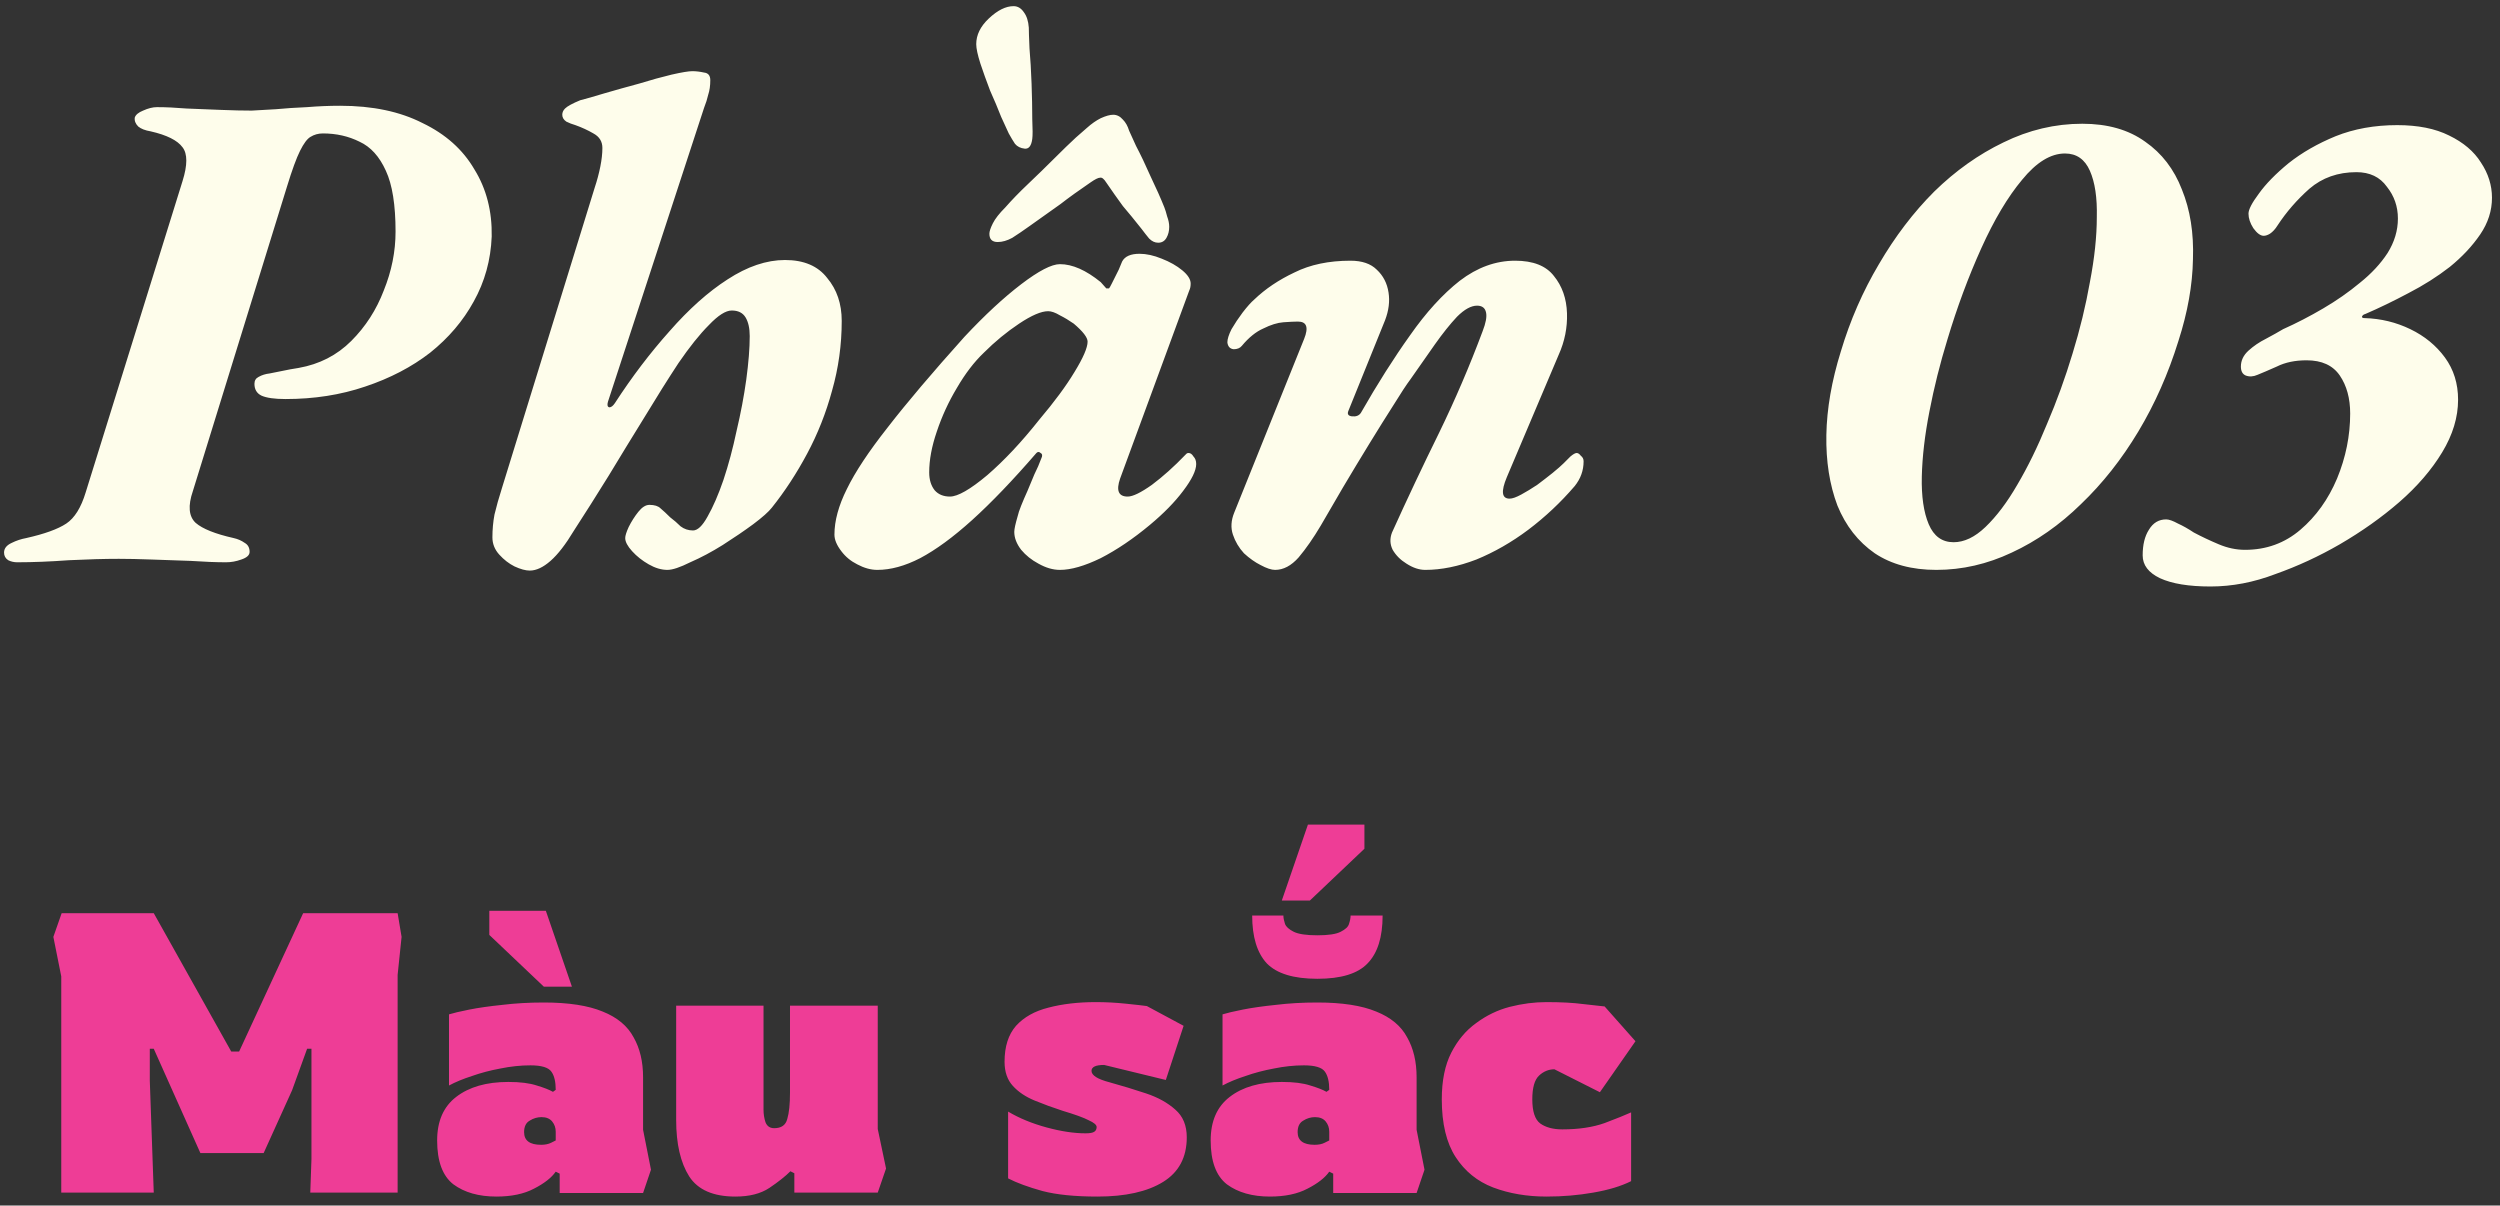
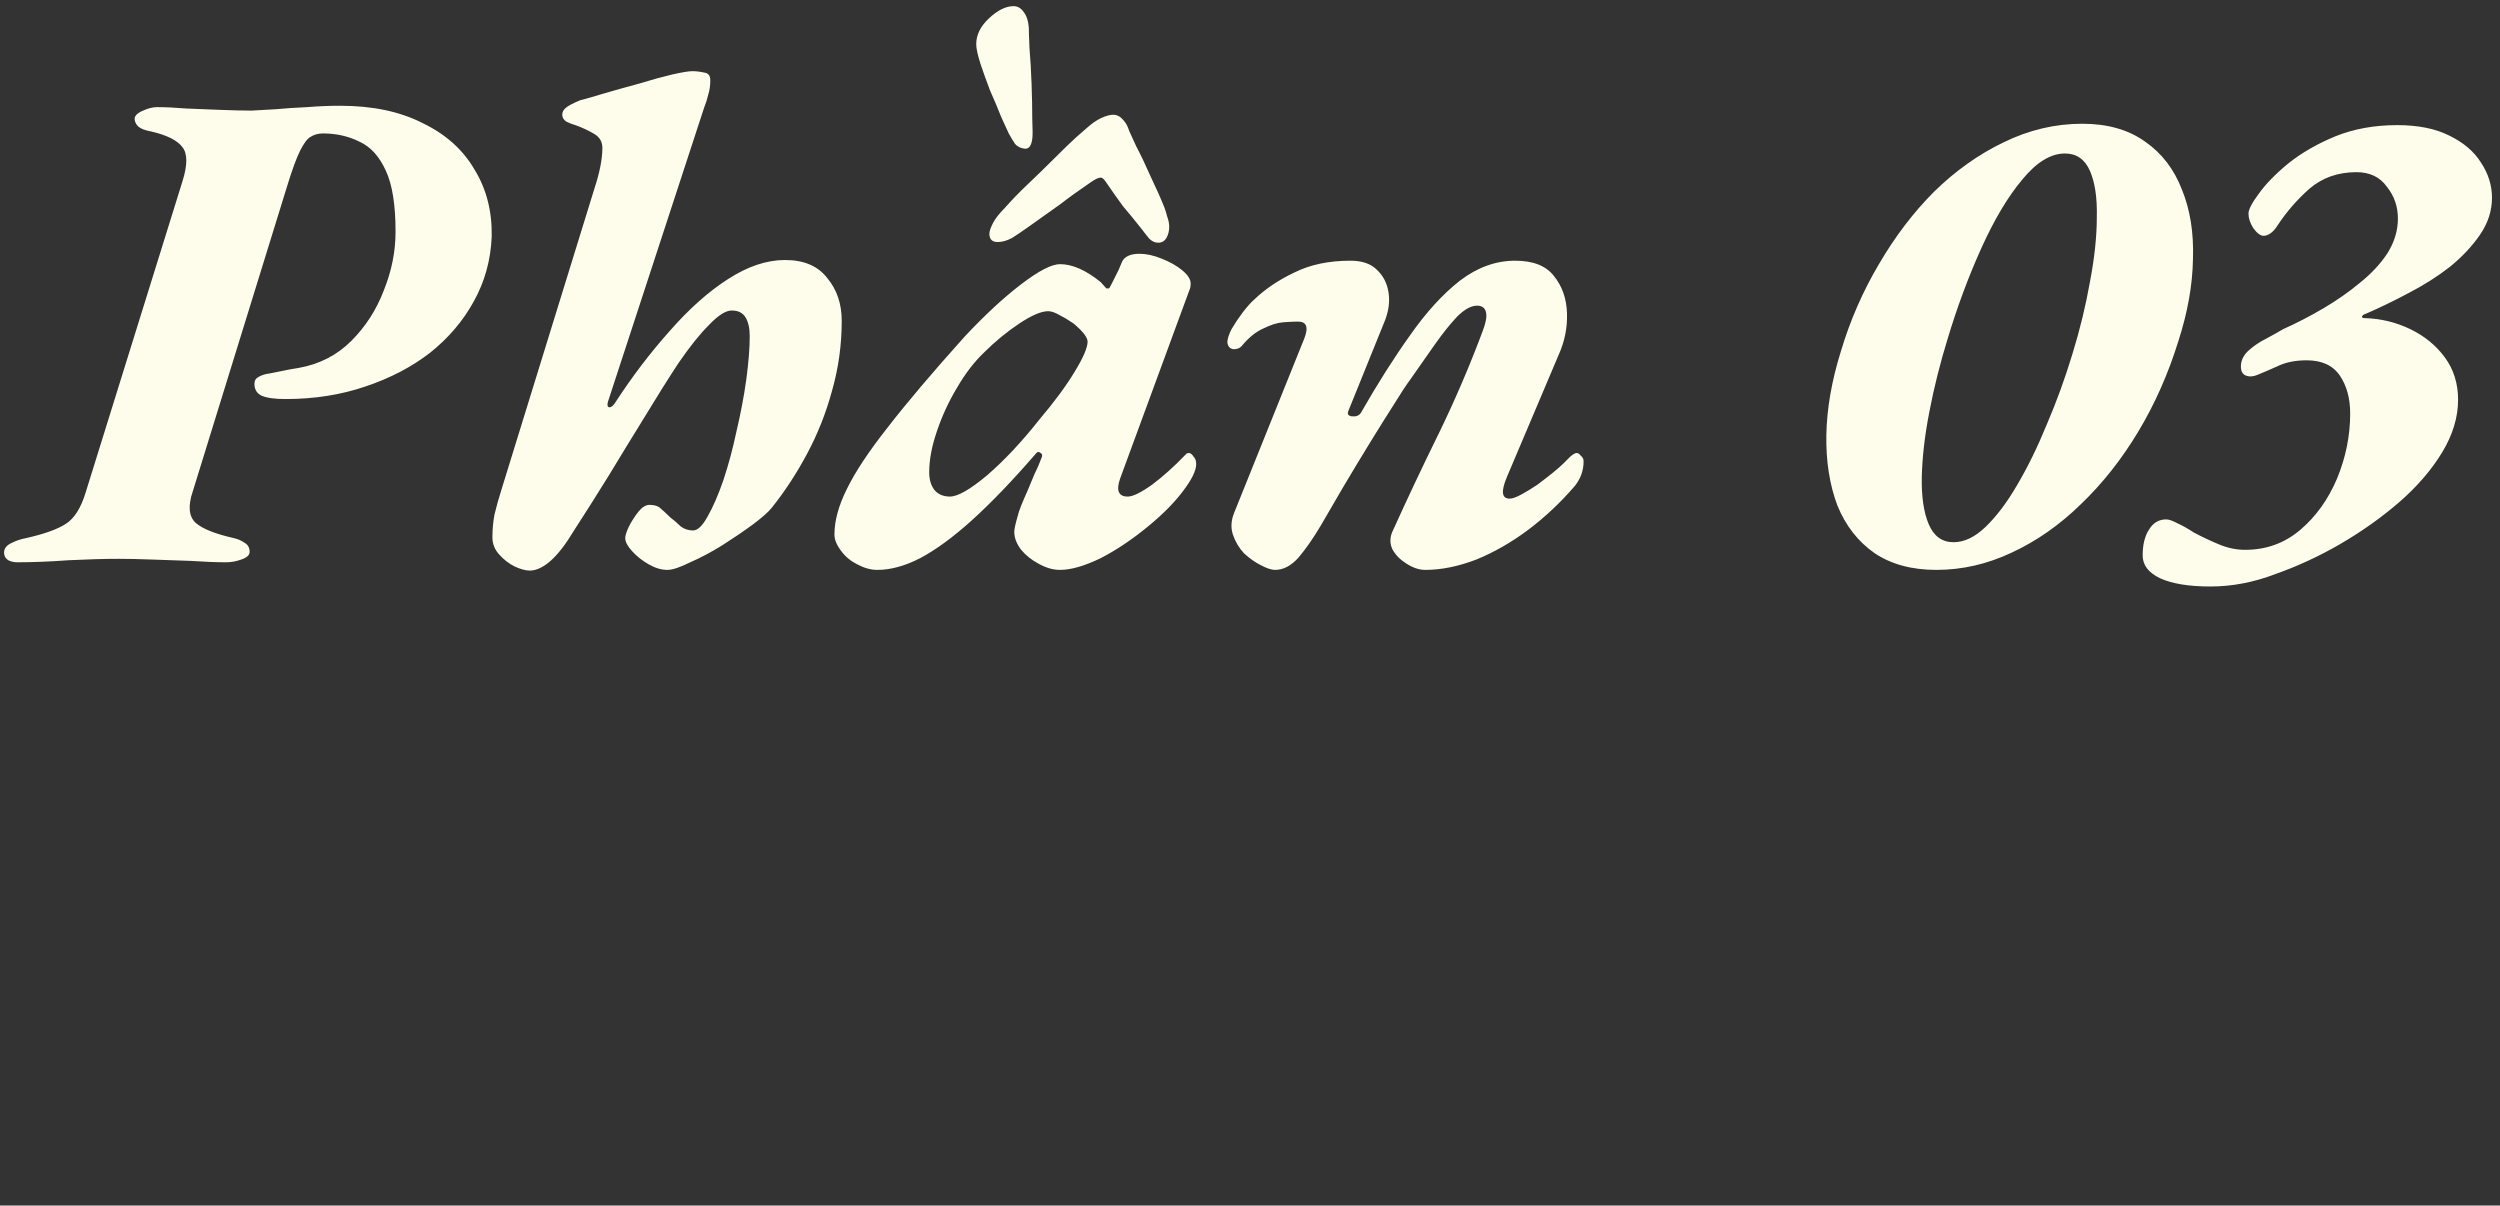
<svg xmlns="http://www.w3.org/2000/svg" width="253" height="122" viewBox="0 0 253 122" fill="none">
  <rect x="0" y="0" width="253" height="122" fill="#333333" stroke="none" />
  <path d="M1.74 56.903C1.413 56.903 1.11 56.833 0.83 56.693C0.55 56.507 0.41 56.25 0.41 55.923C0.41 55.503 0.667 55.177 1.18 54.943C1.647 54.71 2.137 54.547 2.65 54.453C4.517 54.033 5.87 53.543 6.71 52.983C7.55 52.423 8.203 51.373 8.67 49.833L18.47 18.333C18.983 16.7 18.983 15.557 18.47 14.903C17.957 14.203 16.883 13.667 15.25 13.293C14.69 13.2 14.27 13.037 13.99 12.803C13.71 12.523 13.593 12.22 13.64 11.893C13.733 11.613 14.013 11.38 14.48 11.193C14.993 10.96 15.46 10.843 15.88 10.843C16.767 10.843 17.77 10.89 18.89 10.983C20.057 11.03 21.223 11.077 22.39 11.123C23.557 11.17 24.583 11.193 25.47 11.193C26.17 11.147 26.987 11.1 27.92 11.053C28.9 10.96 29.95 10.89 31.07 10.843C32.19 10.75 33.31 10.703 34.43 10.703C37.697 10.703 40.473 11.287 42.76 12.453C45.093 13.573 46.843 15.137 48.01 17.143C49.223 19.103 49.807 21.367 49.76 23.933C49.667 26.313 49.06 28.507 47.94 30.513C46.867 32.473 45.397 34.2 43.53 35.693C41.663 37.14 39.47 38.283 36.95 39.123C34.477 39.963 31.793 40.383 28.9 40.383C27.78 40.383 26.963 40.267 26.45 40.033C25.983 39.8 25.75 39.403 25.75 38.843C25.75 38.517 25.89 38.283 26.17 38.143C26.497 37.957 26.87 37.84 27.29 37.793C27.803 37.7 28.27 37.607 28.69 37.513C29.11 37.42 29.623 37.327 30.23 37.233C32.33 36.86 34.103 35.95 35.55 34.503C36.997 33.057 38.093 31.353 38.84 29.393C39.633 27.433 40.03 25.45 40.03 23.443C40.03 20.737 39.703 18.683 39.05 17.283C38.397 15.837 37.51 14.857 36.39 14.343C35.27 13.783 34.033 13.503 32.68 13.503C32.213 13.503 31.793 13.62 31.42 13.853C31.093 14.04 30.743 14.507 30.37 15.253C29.997 16 29.553 17.213 29.04 18.893L19.52 49.693C19.007 51.187 19.1 52.26 19.8 52.913C20.5 53.52 21.783 54.033 23.65 54.453C24.07 54.547 24.443 54.71 24.77 54.943C25.097 55.13 25.26 55.433 25.26 55.853C25.26 56.18 24.98 56.437 24.42 56.623C23.907 56.81 23.393 56.903 22.88 56.903C21.9 56.903 20.71 56.857 19.31 56.763C17.957 56.717 16.627 56.67 15.32 56.623C14.06 56.577 12.963 56.553 12.03 56.553C10.583 56.553 8.903 56.6 6.99 56.693C5.077 56.833 3.327 56.903 1.74 56.903ZM53.612 57.743C53.192 57.743 52.678 57.603 52.072 57.323C51.512 57.043 50.998 56.647 50.532 56.133C50.065 55.62 49.832 55.037 49.832 54.383C49.832 53.59 49.902 52.82 50.042 52.073C50.228 51.28 50.485 50.37 50.812 49.343L60.192 18.963C60.425 18.263 60.612 17.563 60.752 16.863C60.892 16.163 60.962 15.533 60.962 14.973C60.962 14.32 60.658 13.83 60.052 13.503C59.492 13.177 58.885 12.897 58.232 12.663C57.905 12.57 57.602 12.453 57.322 12.313C57.042 12.127 56.902 11.893 56.902 11.613C56.902 11.38 56.995 11.17 57.182 10.983C57.415 10.75 57.928 10.47 58.722 10.143C59.282 10.003 60.098 9.77 61.172 9.443C62.292 9.117 63.458 8.79 64.672 8.463C65.885 8.09 66.982 7.787 67.962 7.553C68.988 7.32 69.688 7.203 70.062 7.203C70.435 7.203 70.832 7.25 71.252 7.343C71.672 7.39 71.882 7.647 71.882 8.113C71.882 8.673 71.812 9.163 71.672 9.583C71.578 10.003 71.438 10.447 71.252 10.913L61.522 40.663C61.428 40.99 61.475 41.177 61.662 41.223C61.848 41.223 62.035 41.083 62.222 40.803C63.948 38.143 65.792 35.717 67.752 33.523C69.712 31.283 71.672 29.533 73.632 28.273C75.638 26.967 77.575 26.313 79.442 26.313C81.355 26.313 82.778 26.92 83.712 28.133C84.692 29.3 85.182 30.747 85.182 32.473C85.182 34.9 84.855 37.257 84.202 39.543C83.595 41.783 82.755 43.907 81.682 45.913C80.608 47.92 79.418 49.74 78.112 51.373C77.785 51.793 77.155 52.353 76.222 53.053C75.335 53.707 74.308 54.407 73.142 55.153C72.022 55.853 70.925 56.437 69.852 56.903C68.825 57.417 68.055 57.673 67.542 57.673C66.935 57.673 66.305 57.487 65.652 57.113C64.998 56.74 64.438 56.297 63.972 55.783C63.505 55.27 63.272 54.827 63.272 54.453C63.272 54.22 63.388 53.847 63.622 53.333C63.902 52.773 64.228 52.26 64.602 51.793C64.975 51.327 65.348 51.093 65.722 51.093C66.235 51.093 66.608 51.21 66.842 51.443C67.122 51.677 67.448 51.98 67.822 52.353C68.195 52.633 68.545 52.937 68.872 53.263C69.245 53.543 69.665 53.683 70.132 53.683C70.598 53.683 71.088 53.217 71.602 52.283C72.162 51.303 72.698 50.067 73.212 48.573C73.725 47.033 74.168 45.377 74.542 43.603C74.962 41.83 75.288 40.103 75.522 38.423C75.755 36.697 75.872 35.227 75.872 34.013C75.872 33.22 75.732 32.59 75.452 32.123C75.172 31.657 74.705 31.423 74.052 31.423C73.445 31.423 72.675 31.913 71.742 32.893C70.808 33.827 69.782 35.11 68.662 36.743C67.588 38.377 66.445 40.197 65.232 42.203C64.018 44.163 62.805 46.147 61.592 48.153C60.378 50.113 59.212 51.957 58.092 53.683C57.252 55.083 56.458 56.11 55.712 56.763C54.965 57.417 54.265 57.743 53.612 57.743ZM112.655 11.613C113.028 11.613 113.355 11.777 113.635 12.103C113.915 12.383 114.125 12.757 114.265 13.223C114.312 13.317 114.545 13.83 114.965 14.763C115.432 15.65 115.922 16.677 116.435 17.843C116.995 19.01 117.462 20.06 117.835 20.993C117.928 21.227 118.022 21.53 118.115 21.903C118.255 22.277 118.325 22.627 118.325 22.953C118.325 23.373 118.232 23.747 118.045 24.073C117.858 24.4 117.578 24.563 117.205 24.563C116.878 24.563 116.575 24.423 116.295 24.143C116.062 23.863 115.805 23.537 115.525 23.163C114.825 22.277 114.195 21.507 113.635 20.853C113.122 20.153 112.562 19.36 111.955 18.473C111.722 18.1 111.512 17.937 111.325 17.983C111.138 17.983 110.812 18.147 110.345 18.473C109.178 19.267 108.175 19.99 107.335 20.643C106.495 21.25 105.445 21.997 104.185 22.883C103.532 23.35 102.948 23.747 102.435 24.073C101.922 24.353 101.432 24.493 100.965 24.493C100.405 24.493 100.125 24.213 100.125 23.653C100.125 23.42 100.242 23.07 100.475 22.603C100.708 22.137 101.128 21.6 101.735 20.993C102.388 20.247 103.158 19.453 104.045 18.613C104.978 17.727 105.865 16.863 106.705 16.023C107.545 15.183 108.268 14.483 108.875 13.923C109.528 13.363 109.902 13.037 109.995 12.943C110.462 12.523 110.928 12.197 111.395 11.963C111.908 11.73 112.328 11.613 112.655 11.613ZM88.785 57.673C88.132 57.673 87.455 57.487 86.755 57.113C86.102 56.787 85.565 56.343 85.145 55.783C84.678 55.177 84.445 54.617 84.445 54.103C84.445 52.703 84.865 51.163 85.705 49.483C86.545 47.757 87.922 45.68 89.835 43.253C91.748 40.78 94.338 37.723 97.605 34.083C99.658 31.89 101.572 30.117 103.345 28.763C105.118 27.41 106.425 26.733 107.265 26.733C108.525 26.733 109.902 27.34 111.395 28.553C111.722 28.927 111.908 29.137 111.955 29.183C112.002 29.183 112.048 29.183 112.095 29.183C112.188 29.183 112.235 29.183 112.235 29.183C112.282 29.137 112.375 28.973 112.515 28.693C112.842 28.04 113.075 27.573 113.215 27.293C113.355 26.967 113.472 26.687 113.565 26.453C113.845 25.94 114.428 25.683 115.315 25.683C116.015 25.683 116.762 25.847 117.555 26.173C118.395 26.5 119.095 26.897 119.655 27.363C120.215 27.83 120.495 28.273 120.495 28.693C120.495 28.973 120.448 29.207 120.355 29.393L113.355 48.433C112.935 49.647 113.192 50.253 114.125 50.253C114.638 50.253 115.455 49.857 116.575 49.063C117.695 48.223 118.815 47.22 119.935 46.053C120.028 45.96 120.075 45.913 120.075 45.913C120.122 45.867 120.192 45.843 120.285 45.843C120.472 45.843 120.635 45.96 120.775 46.193C120.962 46.38 121.055 46.637 121.055 46.963C121.055 47.617 120.612 48.527 119.725 49.693C118.885 50.813 117.765 51.957 116.365 53.123C114.685 54.523 113.028 55.643 111.395 56.483C109.762 57.277 108.385 57.673 107.265 57.673C106.565 57.673 105.842 57.463 105.095 57.043C104.395 56.67 103.812 56.203 103.345 55.643C102.878 55.037 102.645 54.43 102.645 53.823C102.645 53.543 102.762 53.007 102.995 52.213C103.042 51.98 103.158 51.63 103.345 51.163C103.532 50.697 103.742 50.207 103.975 49.693C104.208 49.133 104.442 48.573 104.675 48.013C104.955 47.453 105.188 46.917 105.375 46.403C105.515 46.123 105.492 45.937 105.305 45.843C105.165 45.703 105.025 45.703 104.885 45.843C102.505 48.597 100.335 50.86 98.375 52.633C96.462 54.36 94.712 55.643 93.125 56.483C91.585 57.277 90.138 57.673 88.785 57.673ZM96.135 50.253C96.928 50.253 98.188 49.53 99.915 48.083C101.642 46.59 103.392 44.723 105.165 42.483C106.705 40.663 107.895 39.053 108.735 37.653C109.622 36.207 110.065 35.18 110.065 34.573C110.065 34.153 109.598 33.547 108.665 32.753C108.198 32.427 107.732 32.147 107.265 31.913C106.798 31.633 106.402 31.493 106.075 31.493C105.375 31.493 104.395 31.913 103.135 32.753C101.875 33.593 100.685 34.573 99.565 35.693C98.585 36.627 97.675 37.817 96.835 39.263C95.995 40.663 95.318 42.133 94.805 43.673C94.292 45.167 94.035 46.543 94.035 47.803C94.035 48.55 94.222 49.157 94.595 49.623C94.968 50.043 95.482 50.253 96.135 50.253ZM103.695 15.043C103.275 14.997 102.948 14.833 102.715 14.553C102.528 14.273 102.318 13.923 102.085 13.503C101.945 13.177 101.688 12.617 101.315 11.823C100.988 10.983 100.615 10.097 100.195 9.163C99.822 8.183 99.495 7.273 99.215 6.433C98.935 5.547 98.795 4.893 98.795 4.473C98.795 3.54 99.215 2.677 100.055 1.883C100.942 1.043 101.782 0.623 102.575 0.623C102.995 0.623 103.345 0.833 103.625 1.253C103.905 1.627 104.068 2.14 104.115 2.793C104.115 3.12 104.138 3.82 104.185 4.893C104.278 5.967 104.348 7.157 104.395 8.463C104.442 9.77 104.465 10.96 104.465 12.033C104.512 13.06 104.512 13.737 104.465 14.063C104.372 14.763 104.115 15.09 103.695 15.043ZM129.04 57.673C128.667 57.673 128.177 57.51 127.57 57.183C127.01 56.903 126.45 56.507 125.89 55.993C125.377 55.433 125.003 54.803 124.77 54.103C124.537 53.403 124.583 52.657 124.91 51.863L131.98 34.293C132.447 33.127 132.237 32.543 131.35 32.543C131.023 32.543 130.533 32.567 129.88 32.613C129.273 32.66 128.597 32.87 127.85 33.243C127.103 33.57 126.38 34.153 125.68 34.993C125.493 35.227 125.213 35.343 124.84 35.343C124.467 35.297 124.257 35.063 124.21 34.643C124.21 34.317 124.35 33.873 124.63 33.313C124.957 32.753 125.33 32.193 125.75 31.633C126.217 31.027 126.613 30.583 126.94 30.303C128.06 29.23 129.413 28.32 131 27.573C132.587 26.78 134.477 26.383 136.67 26.383C137.837 26.383 138.723 26.687 139.33 27.293C139.983 27.9 140.38 28.67 140.52 29.603C140.66 30.49 140.543 31.423 140.17 32.403L136.46 41.573C136.32 41.9 136.437 42.087 136.81 42.133C137.23 42.18 137.533 42.063 137.72 41.783C139.4 38.843 141.057 36.23 142.69 33.943C144.323 31.61 146.003 29.767 147.73 28.413C149.503 27.06 151.37 26.383 153.33 26.383C155.15 26.383 156.457 26.897 157.25 27.923C158.09 28.95 158.533 30.21 158.58 31.703C158.627 33.15 158.347 34.55 157.74 35.903L152.49 48.293C151.883 49.74 151.977 50.463 152.77 50.463C153.05 50.463 153.447 50.323 153.96 50.043C154.473 49.763 155.01 49.437 155.57 49.063C156.13 48.643 156.643 48.247 157.11 47.873C157.623 47.453 157.997 47.127 158.23 46.893C158.463 46.66 158.697 46.427 158.93 46.193C159.21 45.96 159.42 45.843 159.56 45.843C159.7 45.843 159.84 45.937 159.98 46.123C160.167 46.263 160.26 46.45 160.26 46.683C160.26 47.617 159.957 48.457 159.35 49.203C157.95 50.837 156.387 52.307 154.66 53.613C152.98 54.873 151.23 55.877 149.41 56.623C147.59 57.323 145.863 57.673 144.23 57.673C143.623 57.673 142.993 57.463 142.34 57.043C141.733 56.67 141.267 56.203 140.94 55.643C140.66 55.083 140.637 54.5 140.87 53.893C142.41 50.487 143.997 47.127 145.63 43.813C147.263 40.453 148.733 37.023 150.04 33.523C150.367 32.683 150.483 32.053 150.39 31.633C150.297 31.167 149.993 30.933 149.48 30.933C148.873 30.933 148.197 31.307 147.45 32.053C146.75 32.8 146.003 33.733 145.21 34.853C144.417 35.973 143.6 37.14 142.76 38.353C142.34 38.913 141.757 39.8 141.01 41.013C140.263 42.18 139.447 43.487 138.56 44.933C137.673 46.38 136.787 47.85 135.9 49.343C135.06 50.79 134.313 52.073 133.66 53.193C132.913 54.453 132.167 55.527 131.42 56.413C130.673 57.253 129.88 57.673 129.04 57.673ZM195.957 57.673C193.484 57.673 191.407 57.113 189.727 55.993C188.047 54.827 186.787 53.217 185.947 51.163C185.154 49.063 184.781 46.683 184.827 44.023C184.874 41.363 185.364 38.54 186.297 35.553C187.231 32.427 188.514 29.487 190.147 26.733C191.781 23.933 193.647 21.483 195.747 19.383C197.894 17.283 200.227 15.627 202.747 14.413C205.314 13.153 207.974 12.523 210.727 12.523C213.294 12.523 215.417 13.13 217.097 14.343C218.777 15.51 220.014 17.12 220.807 19.173C221.647 21.227 222.021 23.583 221.927 26.243C221.881 28.857 221.391 31.61 220.457 34.503C219.431 37.817 218.077 40.873 216.397 43.673C214.717 46.473 212.781 48.923 210.587 51.023C208.441 53.123 206.107 54.757 203.587 55.923C201.114 57.09 198.571 57.673 195.957 57.673ZM197.707 54.873C198.781 54.873 199.854 54.36 200.927 53.333C202.047 52.26 203.121 50.837 204.147 49.063C205.221 47.243 206.224 45.19 207.157 42.903C208.137 40.617 209.001 38.237 209.747 35.763C210.494 33.337 211.077 30.933 211.497 28.553C211.964 26.127 212.197 23.933 212.197 21.973C212.244 20.013 212.011 18.45 211.497 17.283C210.984 16.117 210.144 15.533 208.977 15.533C207.531 15.533 206.084 16.42 204.637 18.193C203.191 19.92 201.814 22.23 200.507 25.123C199.201 28.017 198.057 31.097 197.077 34.363C196.331 36.79 195.724 39.217 195.257 41.643C194.791 44.023 194.534 46.217 194.487 48.223C194.441 50.23 194.674 51.84 195.187 53.053C195.701 54.267 196.541 54.873 197.707 54.873ZM223.698 59.353C221.505 59.353 219.801 59.073 218.588 58.513C217.421 57.953 216.838 57.183 216.838 56.203C216.838 55.13 217.048 54.267 217.468 53.613C217.888 52.913 218.471 52.563 219.218 52.563C219.498 52.563 219.895 52.703 220.408 52.983C220.921 53.217 221.458 53.52 222.018 53.893C222.811 54.313 223.651 54.71 224.538 55.083C225.425 55.457 226.311 55.643 227.198 55.643C229.345 55.643 231.211 54.967 232.798 53.613C234.385 52.26 235.621 50.533 236.508 48.433C237.395 46.287 237.838 44.093 237.838 41.853C237.838 40.313 237.488 39.03 236.788 38.003C236.088 36.977 234.968 36.463 233.428 36.463C232.261 36.463 231.258 36.673 230.418 37.093C229.578 37.467 228.925 37.747 228.458 37.933C228.038 38.12 227.641 38.143 227.268 38.003C226.941 37.863 226.778 37.56 226.778 37.093C226.778 36.487 227.035 35.95 227.548 35.483C228.061 35.017 228.645 34.62 229.298 34.293C229.998 33.92 230.581 33.593 231.048 33.313C232.401 32.707 233.755 32.007 235.108 31.213C236.461 30.42 237.698 29.557 238.818 28.623C239.985 27.69 240.918 26.687 241.618 25.613C242.318 24.493 242.668 23.327 242.668 22.113C242.668 20.9 242.295 19.827 241.548 18.893C240.848 17.913 239.821 17.423 238.468 17.423C236.601 17.423 235.015 17.983 233.708 19.103C232.448 20.223 231.375 21.46 230.488 22.813C230.255 23.187 229.998 23.467 229.718 23.653C229.485 23.793 229.275 23.863 229.088 23.863C228.761 23.863 228.411 23.607 228.038 23.093C227.711 22.58 227.548 22.09 227.548 21.623C227.548 21.203 227.898 20.527 228.598 19.593C229.298 18.613 230.301 17.587 231.608 16.513C232.961 15.44 234.548 14.53 236.368 13.783C238.235 13.037 240.311 12.663 242.598 12.663C244.698 12.663 246.448 13.013 247.848 13.713C249.295 14.413 250.368 15.323 251.068 16.443C251.815 17.563 252.188 18.753 252.188 20.013C252.188 21.32 251.791 22.557 250.998 23.723C250.205 24.89 249.178 25.987 247.918 27.013C246.658 27.993 245.258 28.88 243.718 29.673C242.225 30.467 240.778 31.167 239.378 31.773C239.191 31.82 239.075 31.913 239.028 32.053C239.028 32.147 239.121 32.193 239.308 32.193C240.941 32.24 242.481 32.613 243.928 33.313C245.375 34.013 246.541 34.97 247.428 36.183C248.315 37.397 248.758 38.82 248.758 40.453C248.758 42.227 248.221 44 247.148 45.773C246.075 47.547 244.628 49.227 242.808 50.813C241.035 52.353 239.028 53.777 236.788 55.083C234.688 56.297 232.518 57.3 230.278 58.093C228.085 58.933 225.891 59.353 223.698 59.353Z" fill="#FEFDEB" />
-   <path d="M6.2 120.693V98.813L5.4 94.813L6.24 92.413H15.56L23.4 106.413H24.2L30.68 92.413H40.24L40.64 94.813L40.24 98.653V120.693H31.4L31.52 117.293V106.133H31.08L29.56 110.333L26.68 116.693H20.28L15.56 106.133H15.16V109.373L15.56 120.693H6.2ZM50.239 121.093C48.452 121.093 46.999 120.68 45.879 119.853C44.786 119 44.239 117.52 44.239 115.413C44.239 113.467 44.879 112 46.159 111.013C47.466 110 49.226 109.493 51.439 109.493C52.639 109.493 53.599 109.613 54.319 109.853C55.039 110.067 55.586 110.28 55.959 110.493L56.239 110.293C56.239 109.467 56.092 108.853 55.799 108.453C55.506 108.027 54.799 107.813 53.679 107.813C52.692 107.813 51.679 107.92 50.639 108.133C49.626 108.32 48.666 108.573 47.759 108.893C46.852 109.187 46.079 109.507 45.439 109.853V102.653C45.866 102.52 46.546 102.36 47.479 102.173C48.412 101.987 49.532 101.827 50.839 101.693C52.146 101.533 53.546 101.453 55.039 101.453C57.546 101.453 59.532 101.76 60.999 102.373C62.466 102.96 63.506 103.827 64.119 104.973C64.759 106.093 65.079 107.44 65.079 109.013V114.333L65.879 118.373L65.079 120.733H56.639V118.773L56.239 118.573C55.812 119.187 55.079 119.76 54.039 120.293C53.026 120.827 51.759 121.093 50.239 121.093ZM54.759 115.853C55.159 115.853 55.492 115.787 55.759 115.653C56.026 115.52 56.186 115.44 56.239 115.413V114.533C56.239 114.133 56.119 113.787 55.879 113.493C55.639 113.2 55.279 113.053 54.799 113.053C54.372 113.053 53.972 113.173 53.599 113.413C53.226 113.627 53.039 114.013 53.039 114.573C53.039 115.427 53.612 115.853 54.759 115.853ZM55.039 99.853L49.519 94.613V92.173H55.239L57.879 99.853H55.039ZM74.428 121.093C72.188 121.093 70.628 120.413 69.748 119.053C68.868 117.667 68.428 115.76 68.428 113.333V101.773H77.268V112.293C77.268 112.747 77.335 113.173 77.468 113.573C77.628 113.973 77.921 114.173 78.348 114.173C79.068 114.173 79.508 113.867 79.668 113.253C79.855 112.64 79.948 111.747 79.948 110.573V101.773H88.828V114.253L89.668 118.253L88.828 120.693H80.388V118.733L79.988 118.533C79.481 119.04 78.775 119.6 77.868 120.213C76.988 120.8 75.841 121.093 74.428 121.093ZM111.061 121.093C108.794 121.093 106.941 120.907 105.501 120.533C104.061 120.133 102.901 119.707 102.021 119.253V112.493C103.141 113.16 104.434 113.693 105.901 114.093C107.368 114.493 108.688 114.693 109.861 114.693C110.288 114.693 110.581 114.64 110.741 114.533C110.901 114.427 110.981 114.267 110.981 114.053C110.981 113.84 110.714 113.613 110.181 113.373C109.674 113.107 108.794 112.787 107.541 112.413C106.554 112.093 105.608 111.747 104.701 111.373C103.794 111 103.061 110.507 102.501 109.893C101.941 109.28 101.661 108.467 101.661 107.453C101.661 105.907 102.048 104.693 102.821 103.813C103.621 102.933 104.714 102.32 106.101 101.973C107.514 101.6 109.114 101.413 110.901 101.413C111.914 101.413 112.928 101.467 113.941 101.573C114.981 101.68 115.688 101.76 116.061 101.813L119.781 103.813L117.981 109.293L111.741 107.773C110.888 107.773 110.461 107.973 110.461 108.373C110.461 108.827 111.074 109.213 112.301 109.533C113.554 109.88 114.781 110.253 115.981 110.653C117.181 111.053 118.168 111.6 118.941 112.293C119.714 112.96 120.101 113.893 120.101 115.093C120.101 117.12 119.301 118.627 117.701 119.613C116.101 120.6 113.888 121.093 111.061 121.093ZM128.52 121.093C126.734 121.093 125.28 120.68 124.16 119.853C123.067 119 122.52 117.52 122.52 115.413C122.52 113.467 123.16 112 124.44 111.013C125.747 110 127.507 109.493 129.72 109.493C130.92 109.493 131.88 109.613 132.6 109.853C133.32 110.067 133.867 110.28 134.24 110.493L134.52 110.293C134.52 109.467 134.374 108.853 134.08 108.453C133.787 108.027 133.08 107.813 131.96 107.813C130.974 107.813 129.96 107.92 128.92 108.133C127.907 108.32 126.947 108.573 126.04 108.893C125.134 109.187 124.36 109.507 123.72 109.853V102.653C124.147 102.52 124.827 102.36 125.76 102.173C126.694 101.987 127.814 101.827 129.12 101.693C130.427 101.533 131.827 101.453 133.32 101.453C135.827 101.453 137.814 101.76 139.28 102.373C140.747 102.96 141.787 103.827 142.4 104.973C143.04 106.093 143.36 107.44 143.36 109.013V114.333L144.16 118.373L143.36 120.733H134.92V118.773L134.52 118.573C134.094 119.187 133.36 119.76 132.32 120.293C131.307 120.827 130.04 121.093 128.52 121.093ZM133.04 115.853C133.44 115.853 133.774 115.787 134.04 115.653C134.307 115.52 134.467 115.44 134.52 115.413V114.533C134.52 114.133 134.4 113.787 134.16 113.493C133.92 113.2 133.56 113.053 133.08 113.053C132.654 113.053 132.254 113.173 131.88 113.413C131.507 113.627 131.32 114.013 131.32 114.573C131.32 115.427 131.894 115.853 133.04 115.853ZM133.32 99.053C130.92 99.053 129.214 98.533 128.2 97.493C127.214 96.427 126.72 94.813 126.72 92.653H129.88C129.88 92.893 129.934 93.173 130.04 93.493C130.147 93.787 130.44 94.053 130.92 94.293C131.4 94.533 132.2 94.653 133.32 94.653C134.44 94.653 135.227 94.533 135.68 94.293C136.16 94.053 136.44 93.787 136.52 93.493C136.627 93.173 136.68 92.893 136.68 92.653H139.92C139.92 94.84 139.414 96.453 138.4 97.493C137.414 98.533 135.72 99.053 133.32 99.053ZM129.72 91.133L132.36 83.453H138.08V85.893L132.56 91.133H129.72ZM156.509 121.093C154.536 121.093 152.736 120.787 151.109 120.173C149.509 119.56 148.243 118.533 147.309 117.093C146.376 115.653 145.909 113.707 145.909 111.253C145.909 109.36 146.229 107.787 146.869 106.533C147.509 105.28 148.349 104.28 149.389 103.533C150.429 102.76 151.563 102.213 152.789 101.893C154.043 101.573 155.283 101.413 156.509 101.413C157.976 101.413 159.216 101.48 160.229 101.613C161.243 101.72 161.963 101.8 162.389 101.853L165.509 105.373L161.909 110.533L157.309 108.213C156.723 108.213 156.203 108.427 155.749 108.853C155.296 109.28 155.069 110.08 155.069 111.253C155.069 112.48 155.336 113.293 155.869 113.693C156.429 114.093 157.176 114.293 158.109 114.293C159.763 114.293 161.189 114.08 162.389 113.653C163.589 113.2 164.483 112.84 165.069 112.573V119.533C164.056 120.04 162.776 120.427 161.229 120.693C159.709 120.96 158.136 121.093 156.509 121.093Z" fill="#EE3D96" />
</svg>